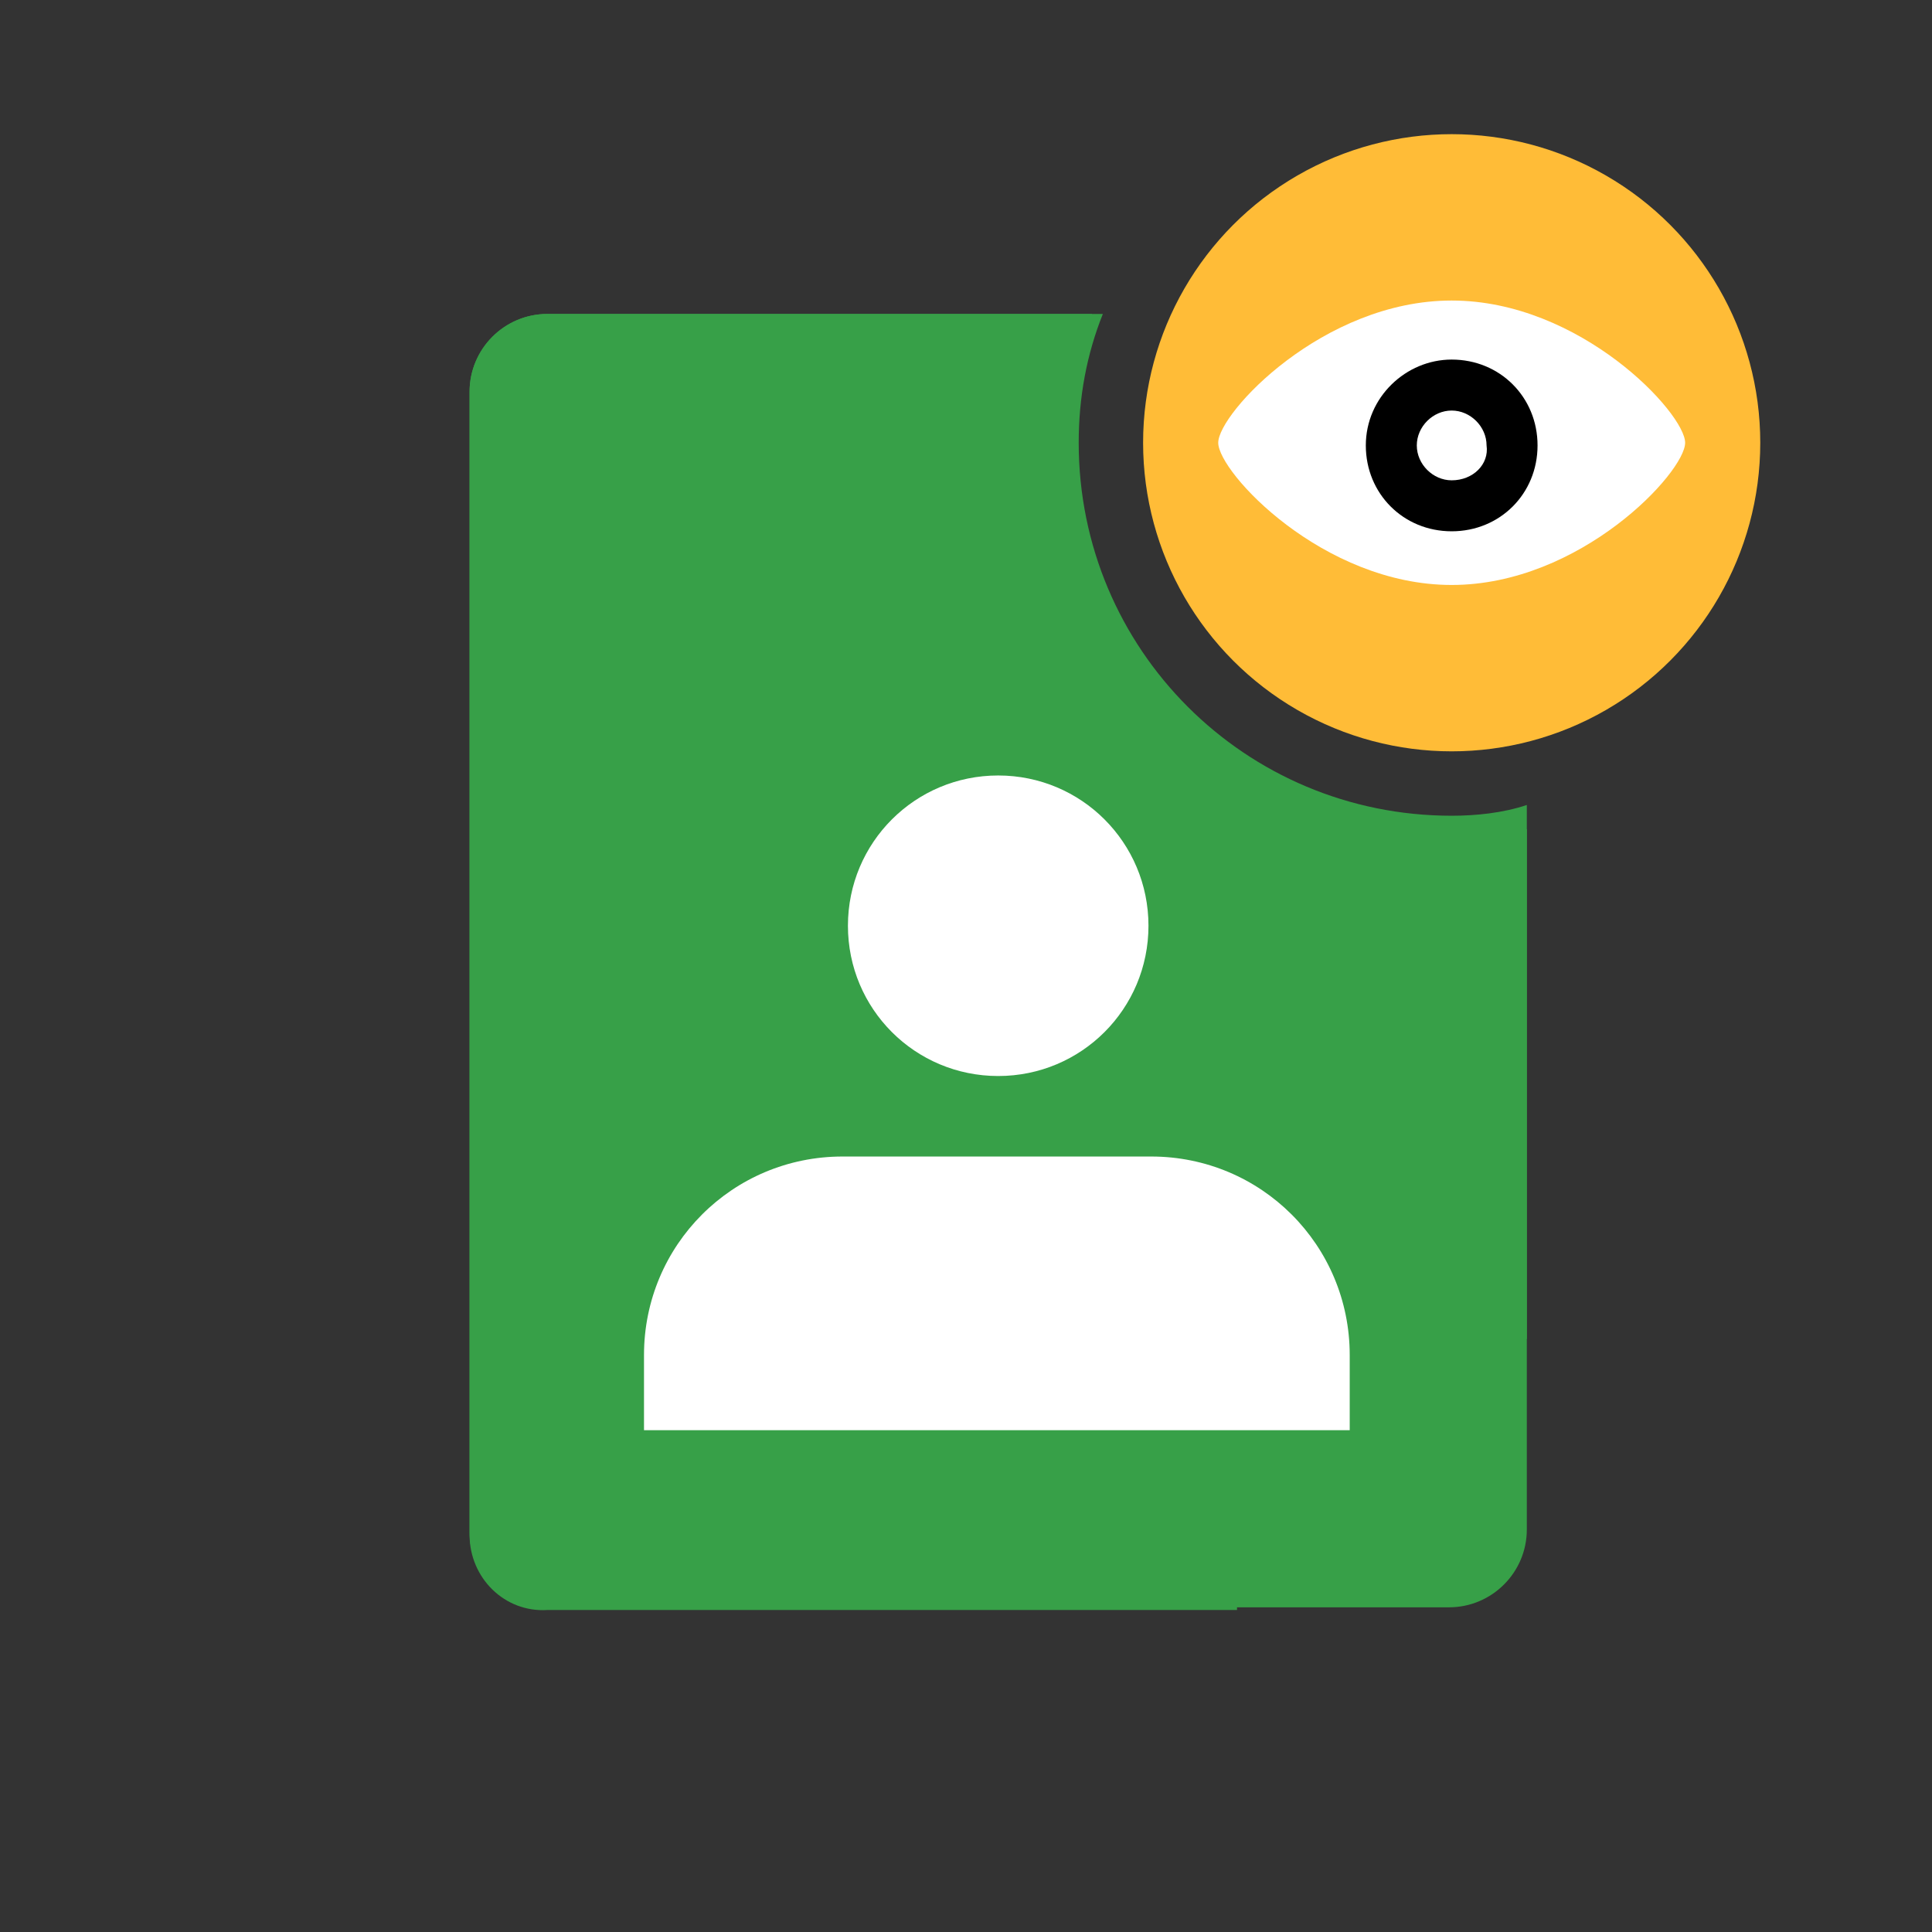
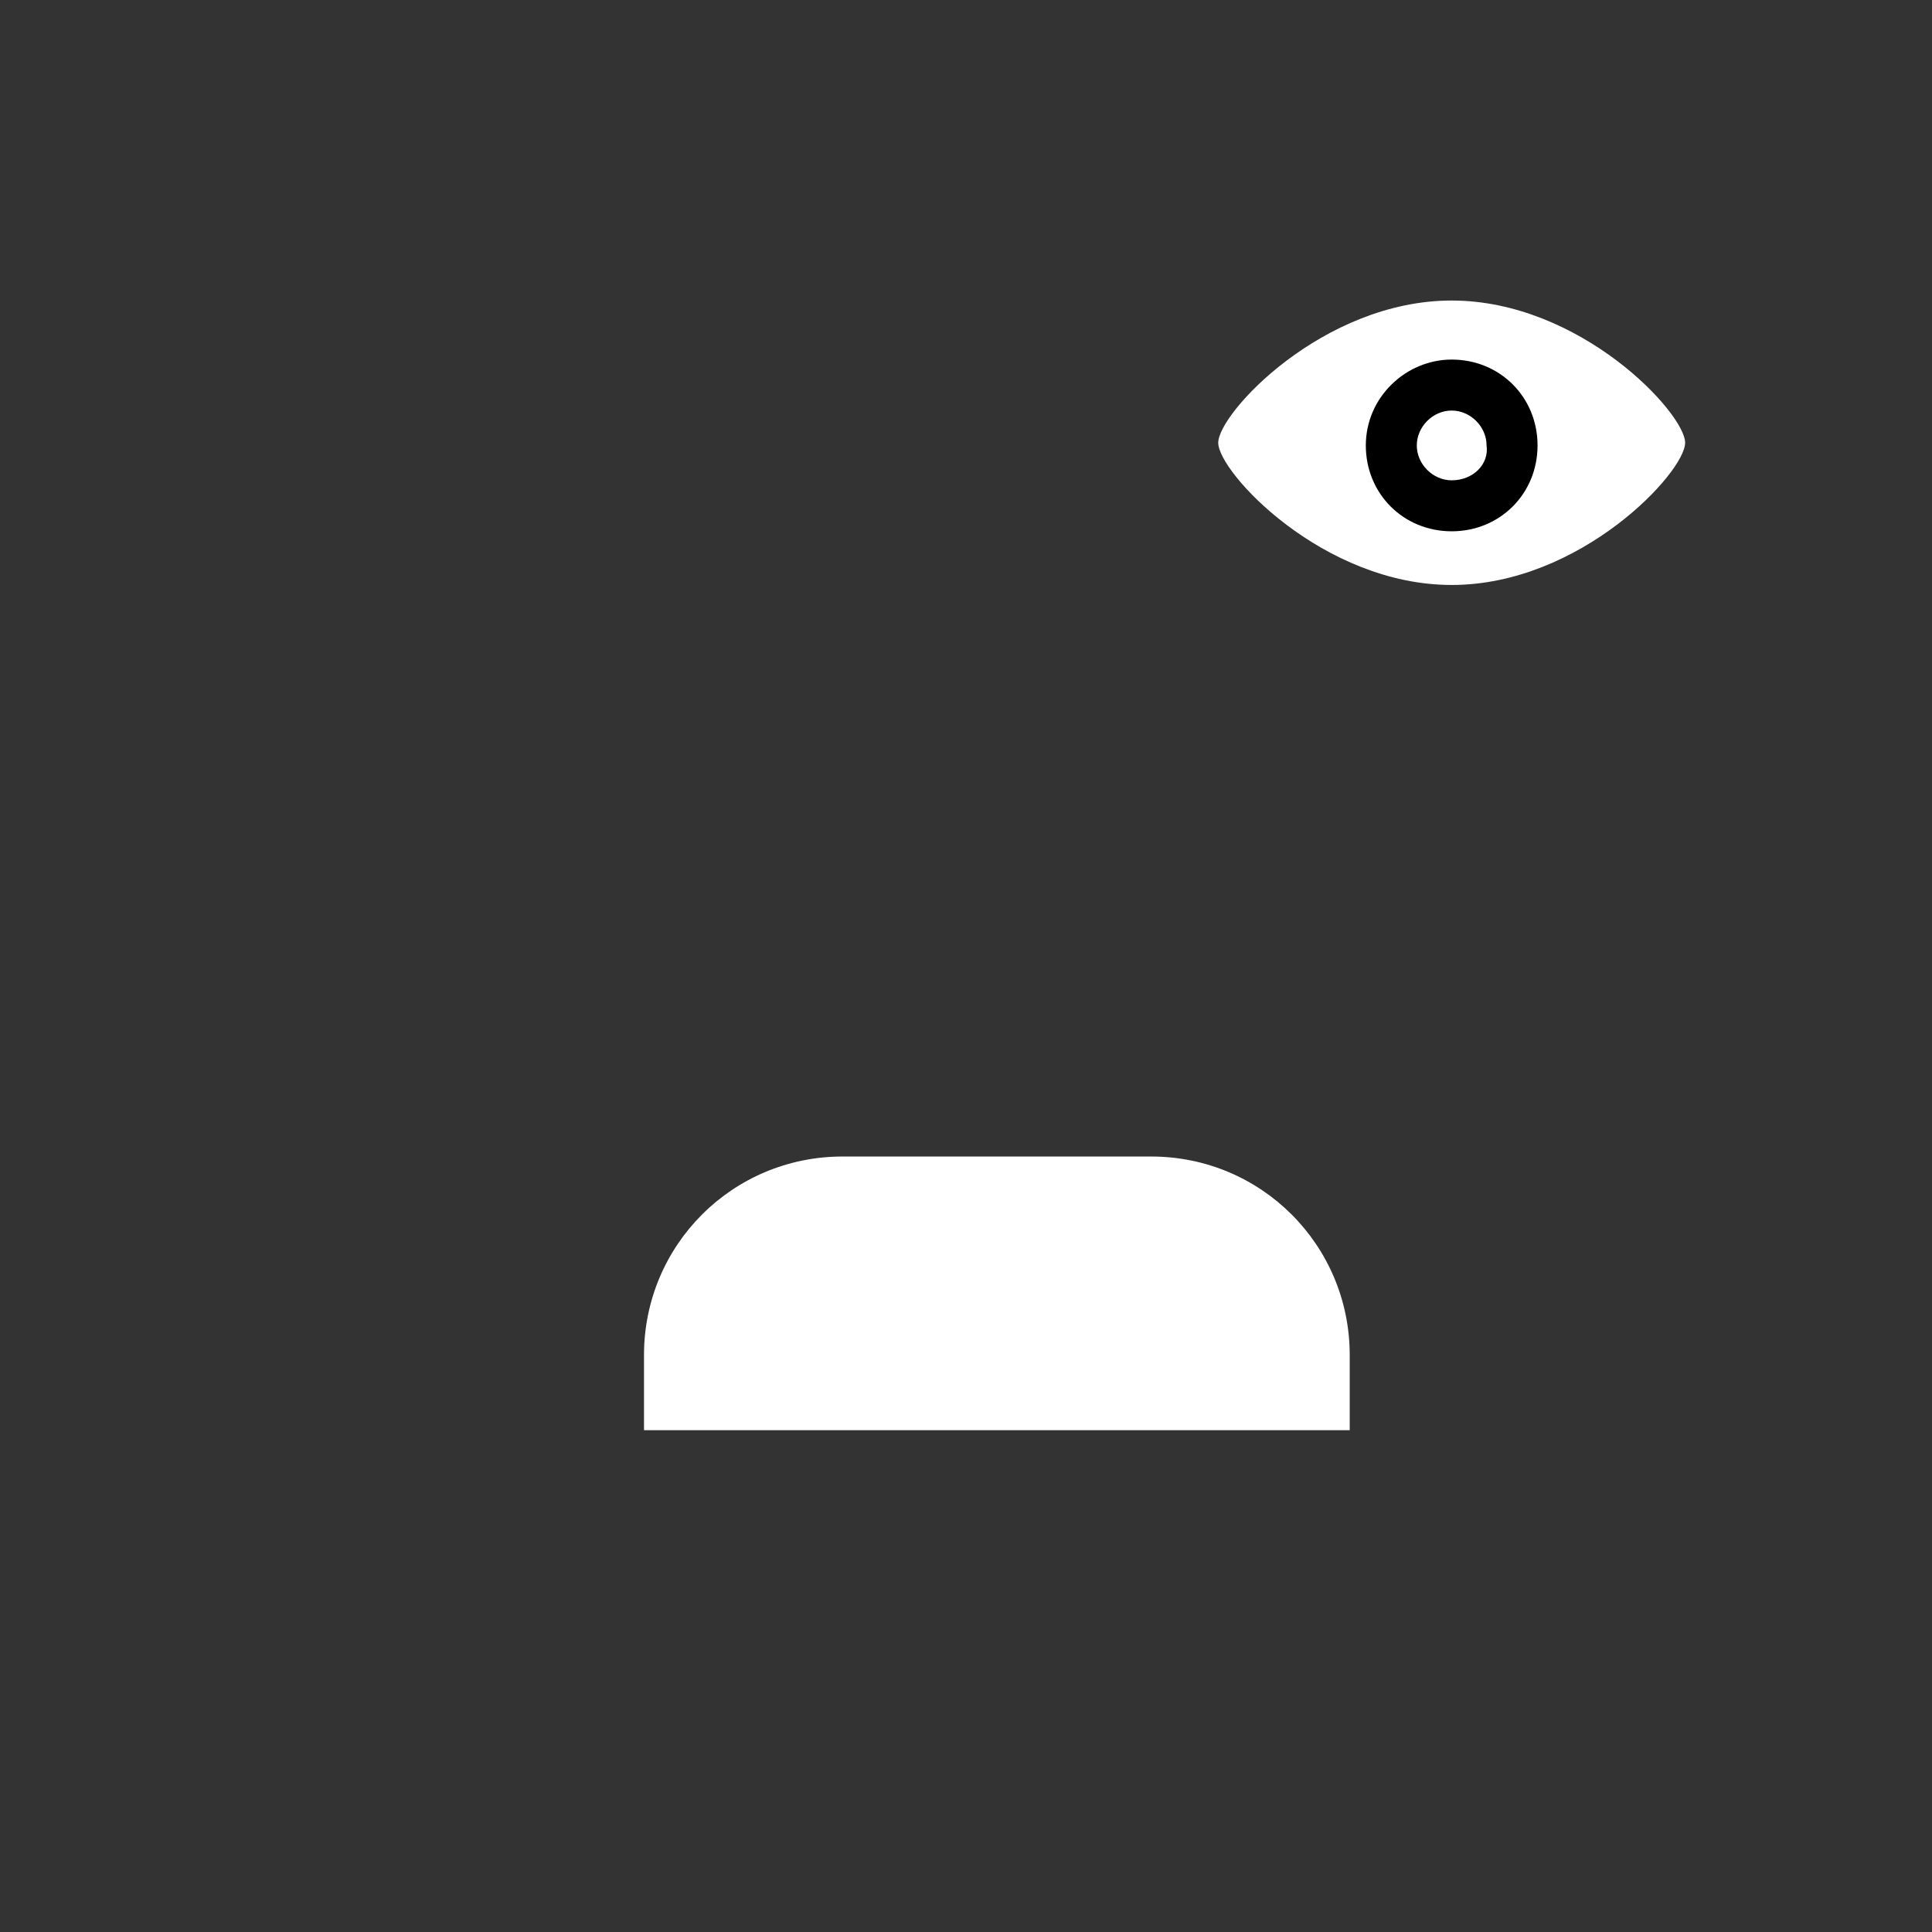
<svg xmlns="http://www.w3.org/2000/svg" version="1.1" id="Layer_1" x="0px" y="0px" viewBox="0 0 72 72" style="enable-background:new 0 0 72 72;" xml:space="preserve">
  <rect x="0" y="0" width="72" height="72" fill="#333333" stroke="none" />
  <style type="text/css">
	.st0{fill:#37A048;}
	.st1{fill:#FFBC37;}
	.st2{fill:#FFFFFF;}
</style>
-   <path class="st0" d="M54.2,31.1c-7.9,0-14.4-6.4-14.4-14.3c0-1.7,0.3-3.5,0.9-5.1H20.4c-1.6,0-2.9,1.3-2.9,2.9v42.6  c0,1.6,1.3,2.9,2.9,2.8h25.7v-5.6c0-2.5,2-4.5,4.5-4.5h6.3v-19C56,31,55.1,31.1,54.2,31.1z" />
-   <circle class="st1" cx="54.1" cy="16.5" r="11.5" />
-   <path class="st0" d="M54.1,30.4c-7.7,0-13.9-6.2-13.9-13.9c0-1.7,0.3-3.3,0.9-4.8H20.4c-1.6,0-2.9,1.3-2.9,2.9v42.5  c0,1.6,1.3,2.9,2.9,2.8H54c1.6,0,2.9-1.3,2.9-2.9c0,0,0,0,0,0v-27C56,30.3,55,30.4,54.1,30.4z" />
-   <path class="st2" d="M37.2,28.9c3.1,0,5.6,2.5,5.6,5.6s-2.5,5.6-5.6,5.6s-5.6-2.5-5.6-5.6l0,0C31.6,31.4,34.1,28.9,37.2,28.9  C37.1,28.9,37.2,28.9,37.2,28.9z" />
  <path class="st2" d="M50.3,53.3H24v-2.8c0-4.1,3.3-7.4,7.4-7.4h11.5c4.1,0,7.4,3.3,7.4,7.4V53.3z" />
  <path class="st2" d="M54.1,11.2c-4.8,0-8.7,4.2-8.7,5.3s3.9,5.3,8.7,5.3s8.7-4.2,8.7-5.3S58.9,11.2,54.1,11.2z" />
  <path d="M54.1,13.4c-1.7,0-3.2,1.4-3.2,3.2s1.4,3.2,3.2,3.2s3.2-1.4,3.2-3.2l0,0C57.3,14.8,55.9,13.4,54.1,13.4  C54.1,13.3,54.1,13.3,54.1,13.4z" />
  <path class="st2" d="M54.1,17.9c-0.7,0-1.3-0.6-1.3-1.3c0-0.7,0.6-1.3,1.3-1.3s1.3,0.6,1.3,1.3C55.5,17.3,54.9,17.9,54.1,17.9  L54.1,17.9z" />
</svg>